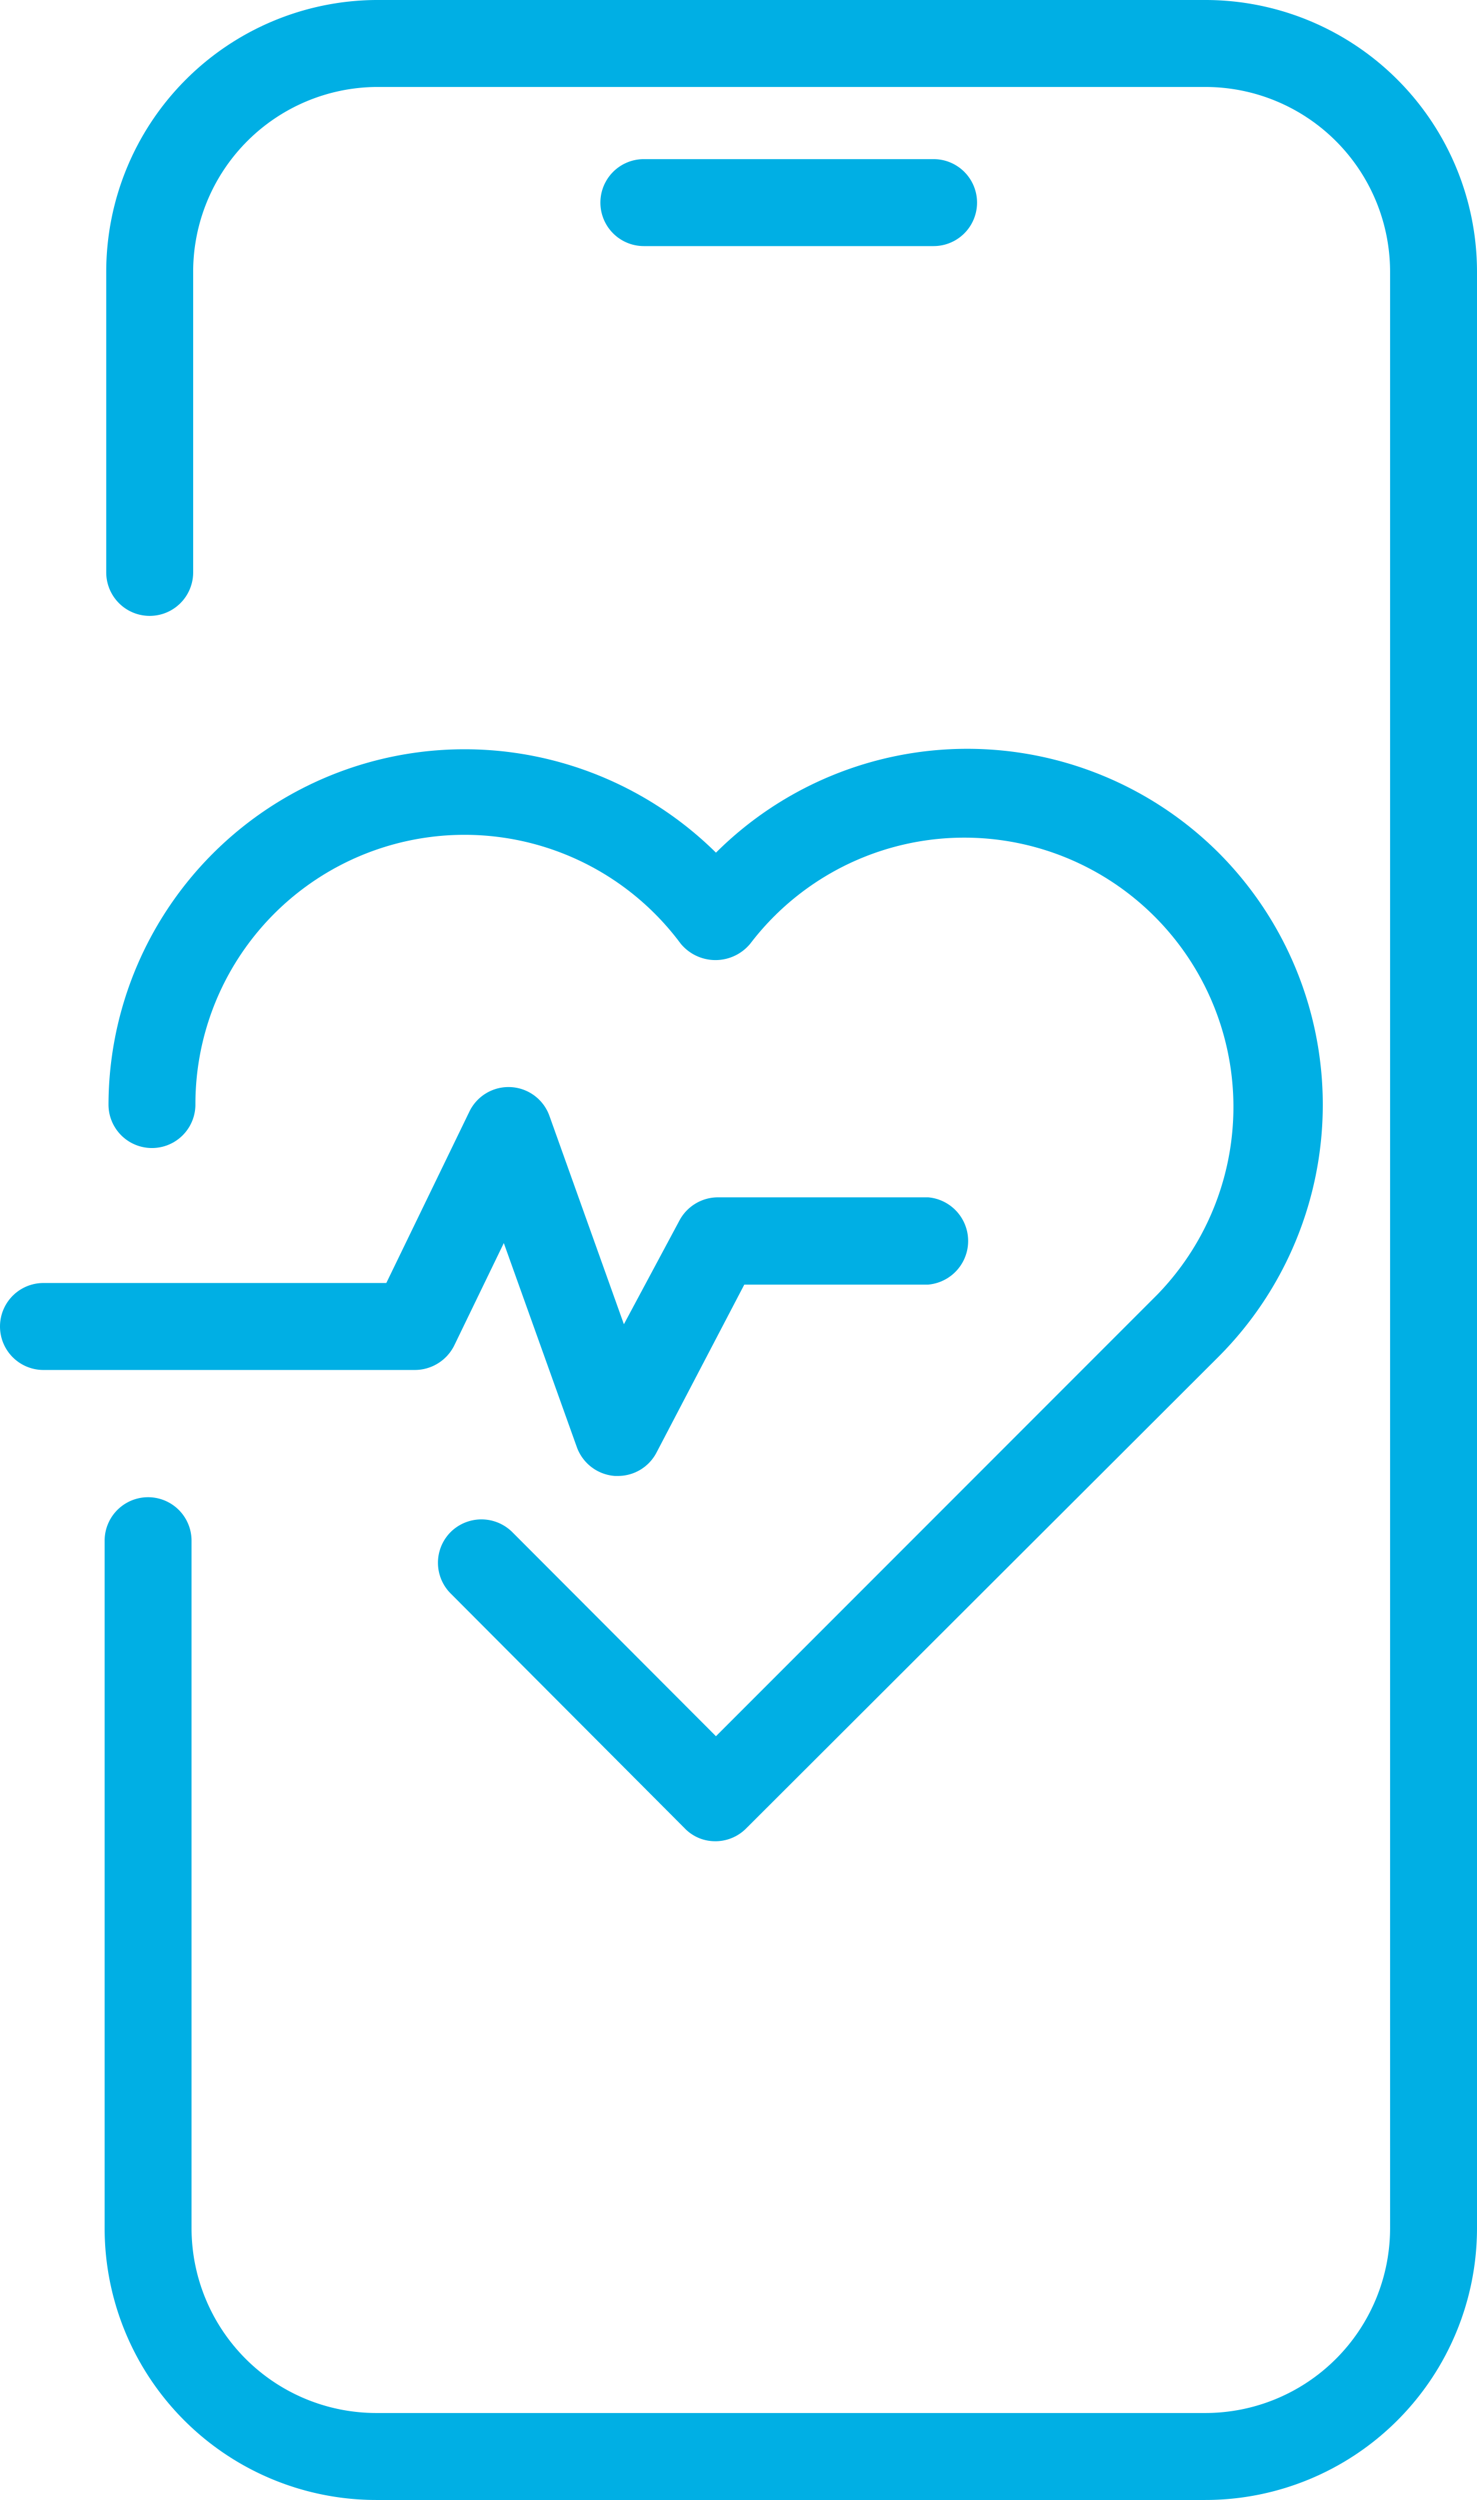
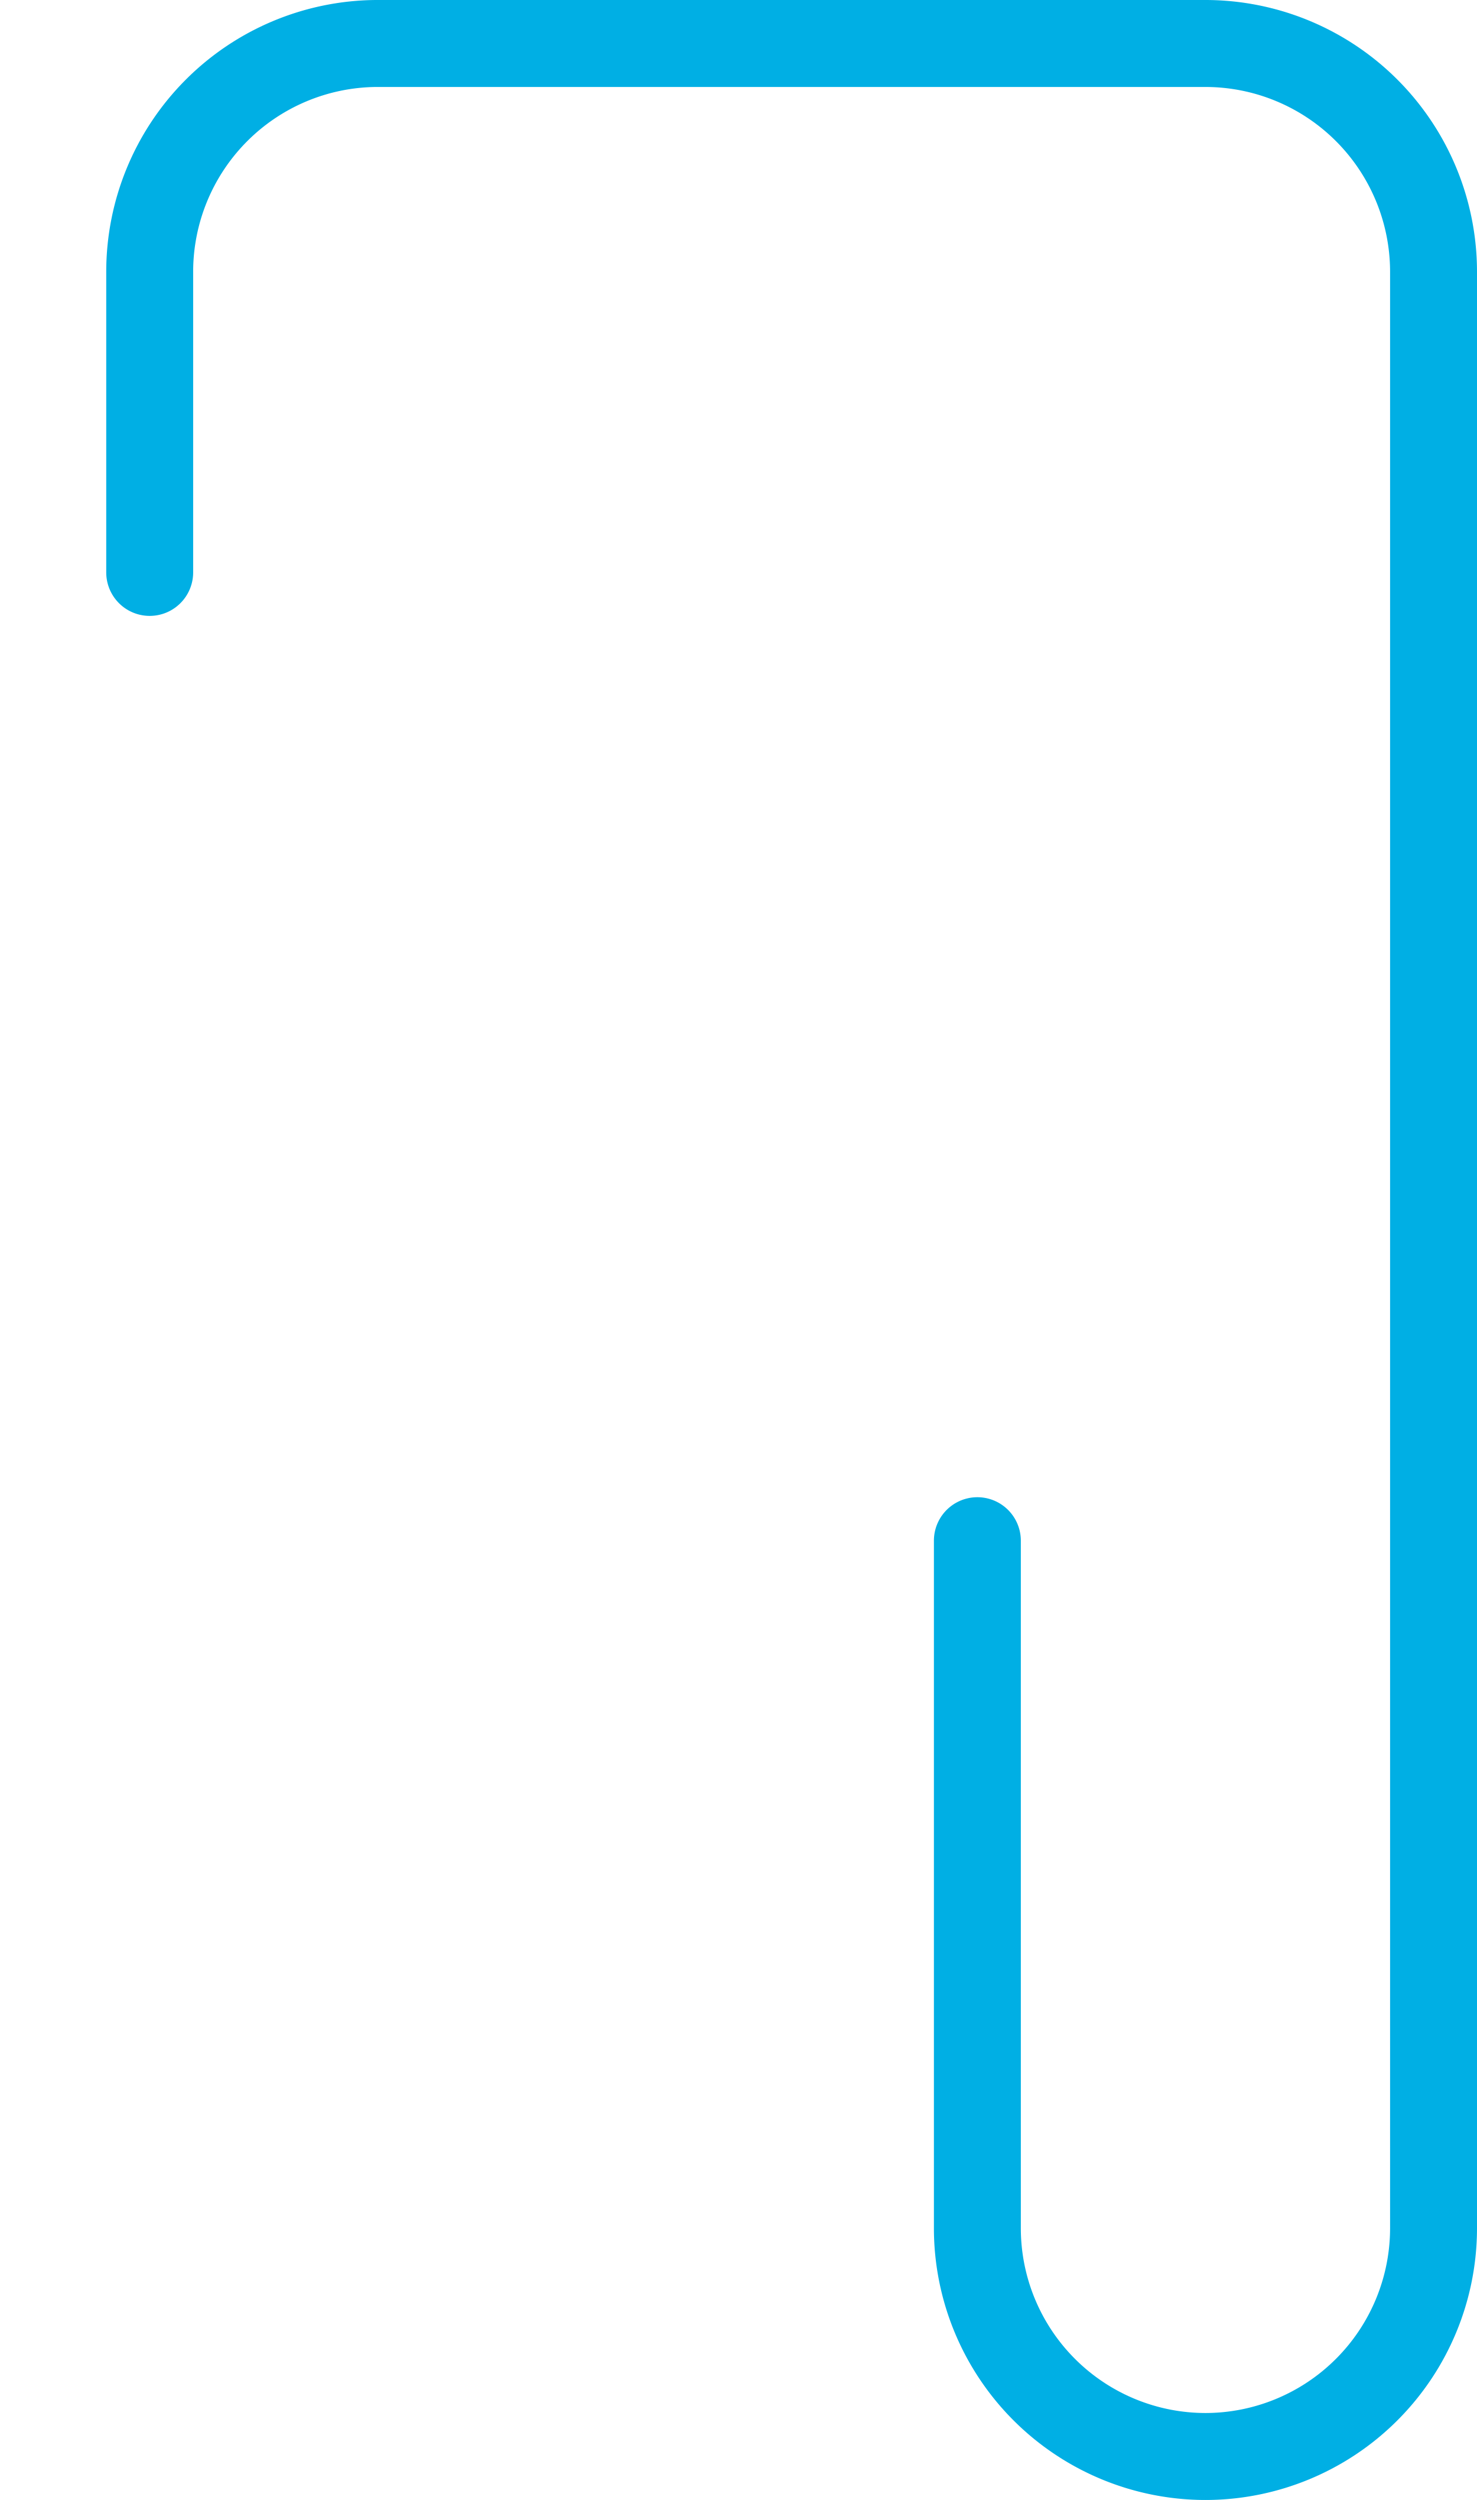
<svg xmlns="http://www.w3.org/2000/svg" viewBox="0 0 45.88 77.61">
  <defs>
    <style>.cls-1{fill:#00afe4;}</style>
  </defs>
  <title>Ativo 10</title>
  <g id="Camada_2" data-name="Camada 2">
    <g id="Camada_1-2" data-name="Camada 1">
-       <path class="cls-1" d="M22.22,57.16a1.31,1.31,0,0,1-.95-.4L14,49.47a1.35,1.35,0,0,1,0-1.91,1.36,1.36,0,0,1,1.91,0l6.33,6.34,13.7-13.7A8.36,8.36,0,1,0,23.31,29.29a1.4,1.4,0,0,1-2.17,0,8.36,8.36,0,0,0-15.07,5,1.35,1.35,0,1,1-2.7,0,11.06,11.06,0,0,1,11.87-11,11.12,11.12,0,0,1,7,3.18,11.06,11.06,0,0,1,15.61,0,11.07,11.07,0,0,1,0,15.65L23.18,56.76a1.35,1.35,0,0,1-1,.4Z" />
-       <path class="cls-1" d="M19.19,45.82H19.1a1.36,1.36,0,0,1-1.18-.89l-2.27-6.34-1.54,3.18a1.37,1.37,0,0,1-1.22.76H1.35a1.35,1.35,0,0,1,0-2.7H12l2.58-5.32a1.35,1.35,0,0,1,2.49.14l2.31,6.46L21.1,37.9a1.36,1.36,0,0,1,1.2-.73h6.53a1.36,1.36,0,0,1,0,2.71H23.12L20.39,45.1a1.35,1.35,0,0,1-1.2.72Z" />
-       <path class="cls-1" d="M37.44,77.61H11.68a8.44,8.44,0,0,1-8.43-8.43V47.83a1.35,1.35,0,0,1,2.7,0V69.18a5.74,5.74,0,0,0,5.73,5.73H37.44a5.74,5.74,0,0,0,5.74-5.73V8.43A5.74,5.74,0,0,0,37.44,2.7H11.68A5.74,5.74,0,0,0,6,8.43v9.34a1.35,1.35,0,0,1-2.7,0V8.43A8.44,8.44,0,0,1,11.68,0H37.44a8.44,8.44,0,0,1,8.44,8.43V69.18a8.44,8.44,0,0,1-8.44,8.43Z" />
-       <path class="cls-1" d="M29.08,7.64H20a1.35,1.35,0,0,1,0-2.7h9a1.35,1.35,0,1,1,0,2.7Z" />
+       <path class="cls-1" d="M37.44,77.61a8.44,8.44,0,0,1-8.43-8.43V47.83a1.35,1.35,0,0,1,2.7,0V69.18a5.74,5.74,0,0,0,5.73,5.73H37.44a5.74,5.74,0,0,0,5.74-5.73V8.43A5.74,5.74,0,0,0,37.44,2.7H11.68A5.74,5.74,0,0,0,6,8.43v9.34a1.35,1.35,0,0,1-2.7,0V8.43A8.44,8.44,0,0,1,11.68,0H37.44a8.44,8.44,0,0,1,8.44,8.43V69.18a8.44,8.44,0,0,1-8.44,8.43Z" />
    </g>
  </g>
</svg>